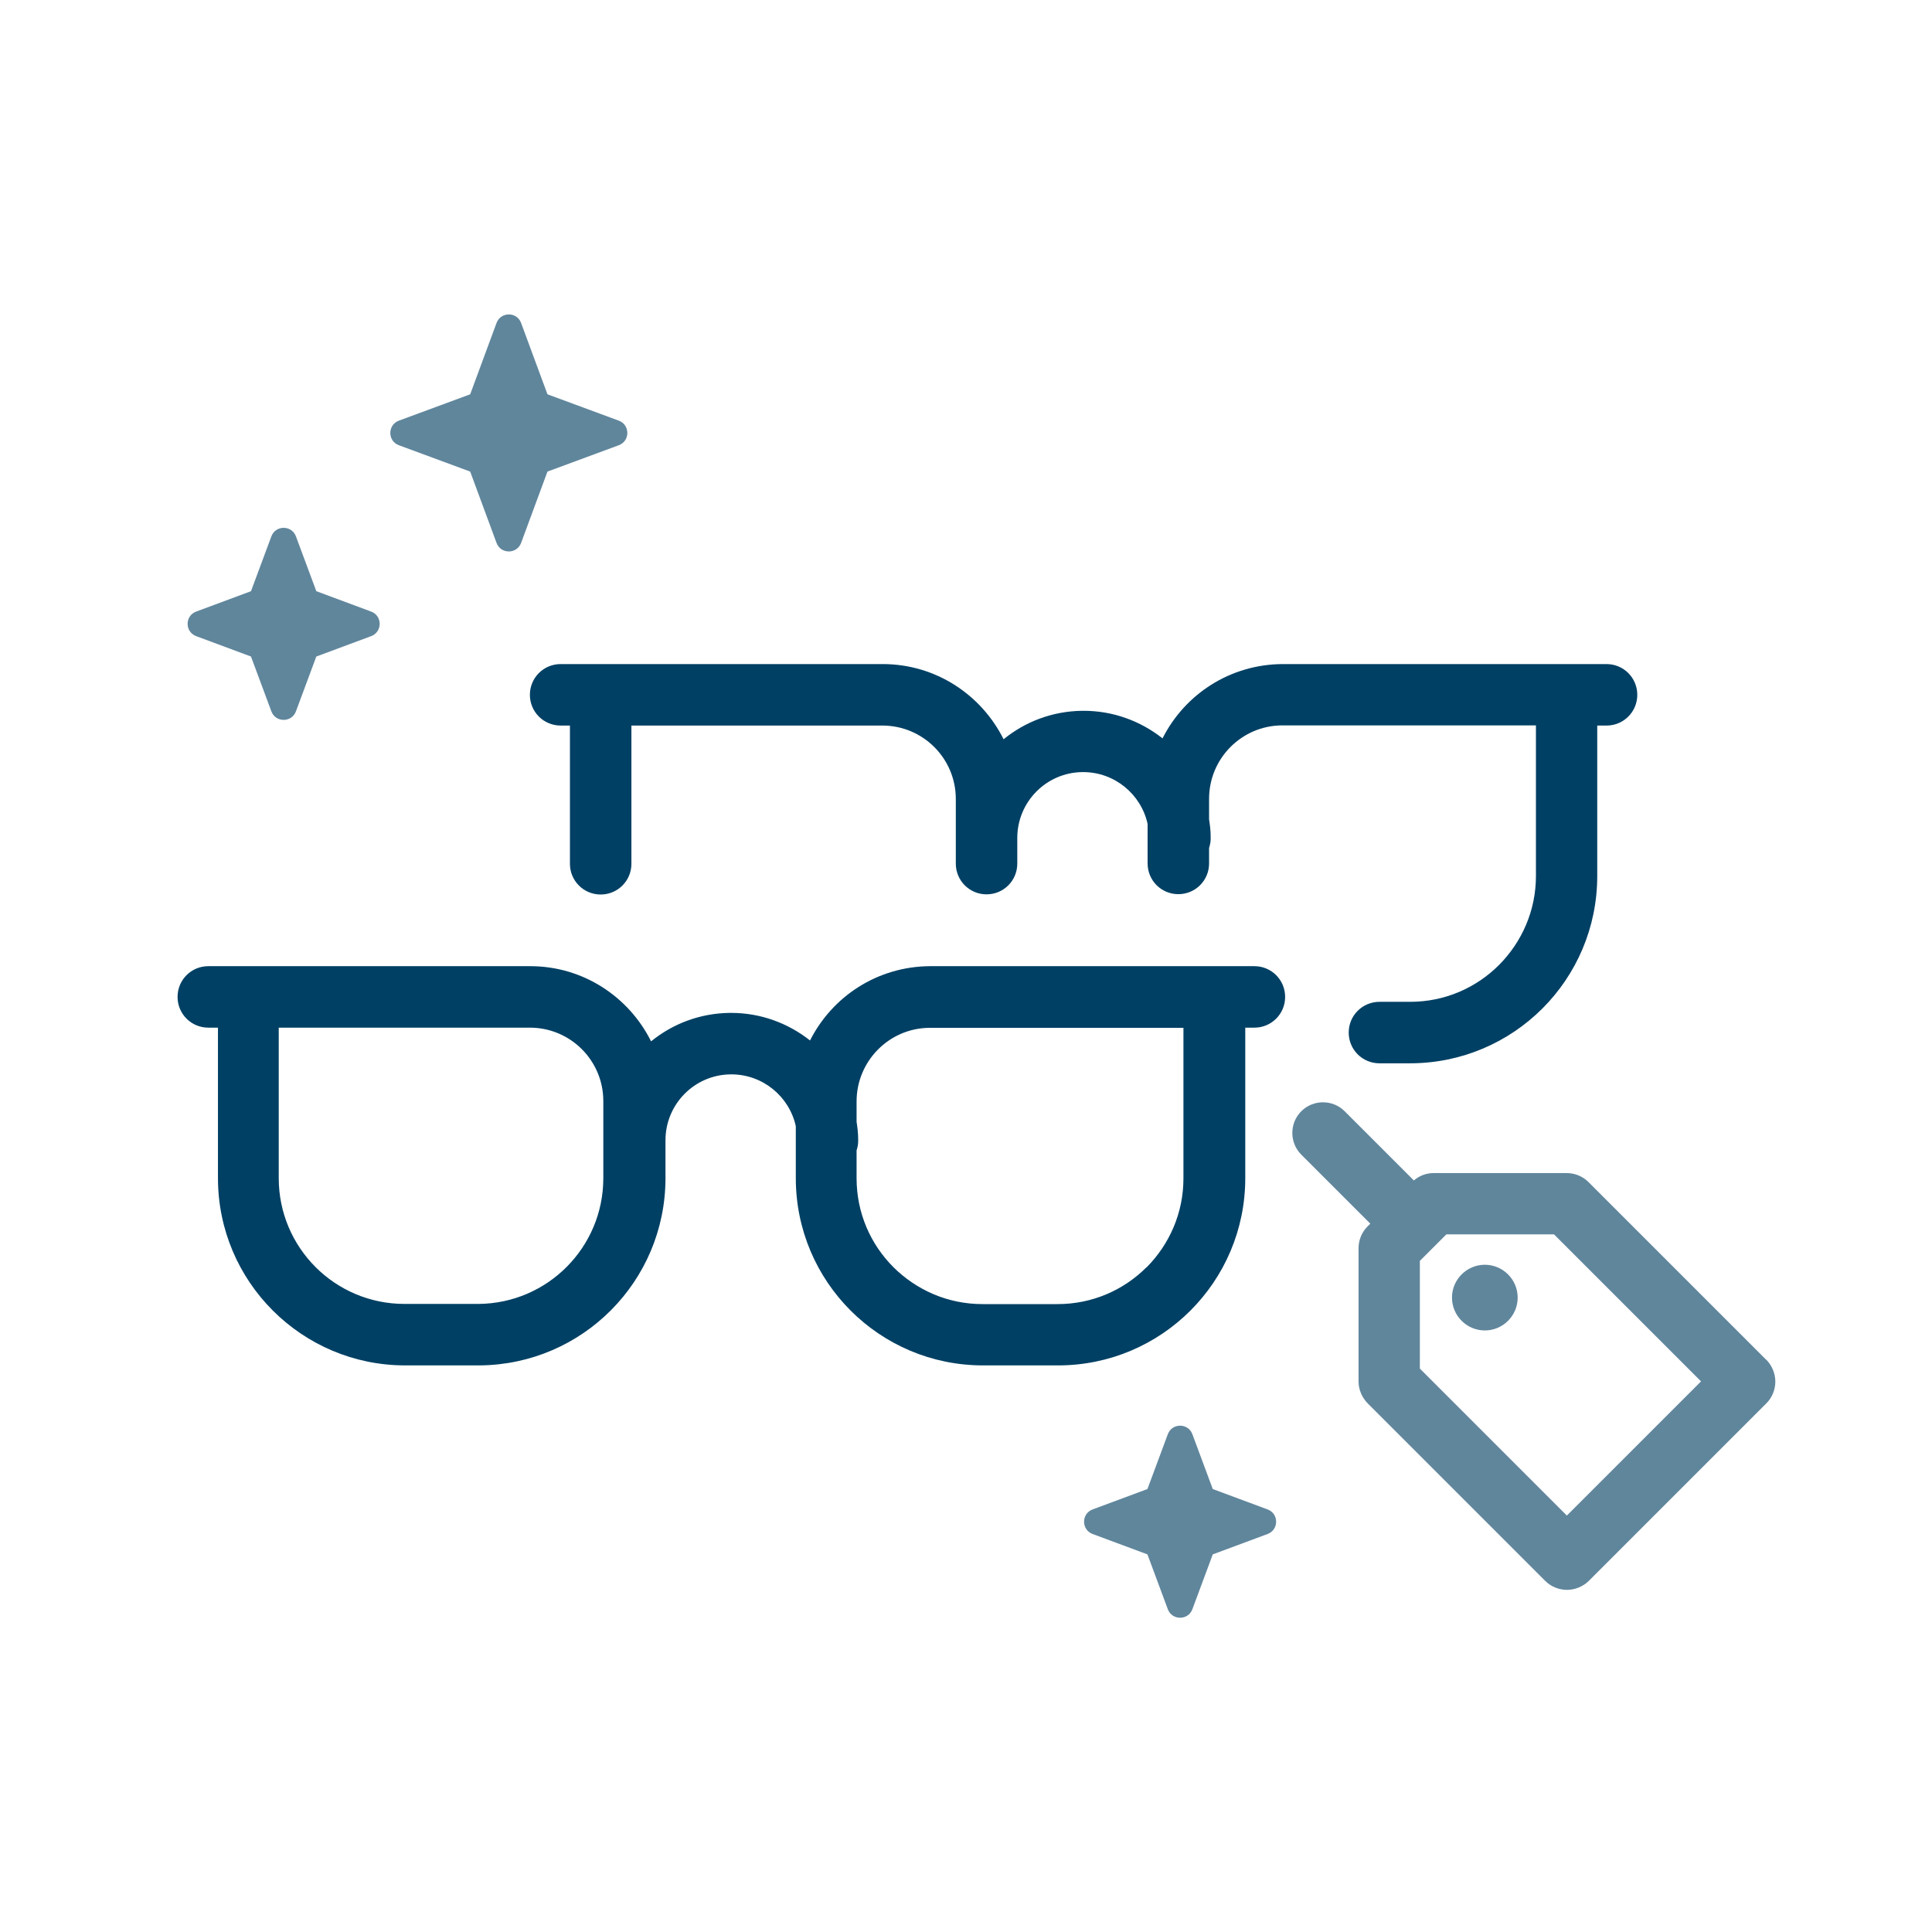
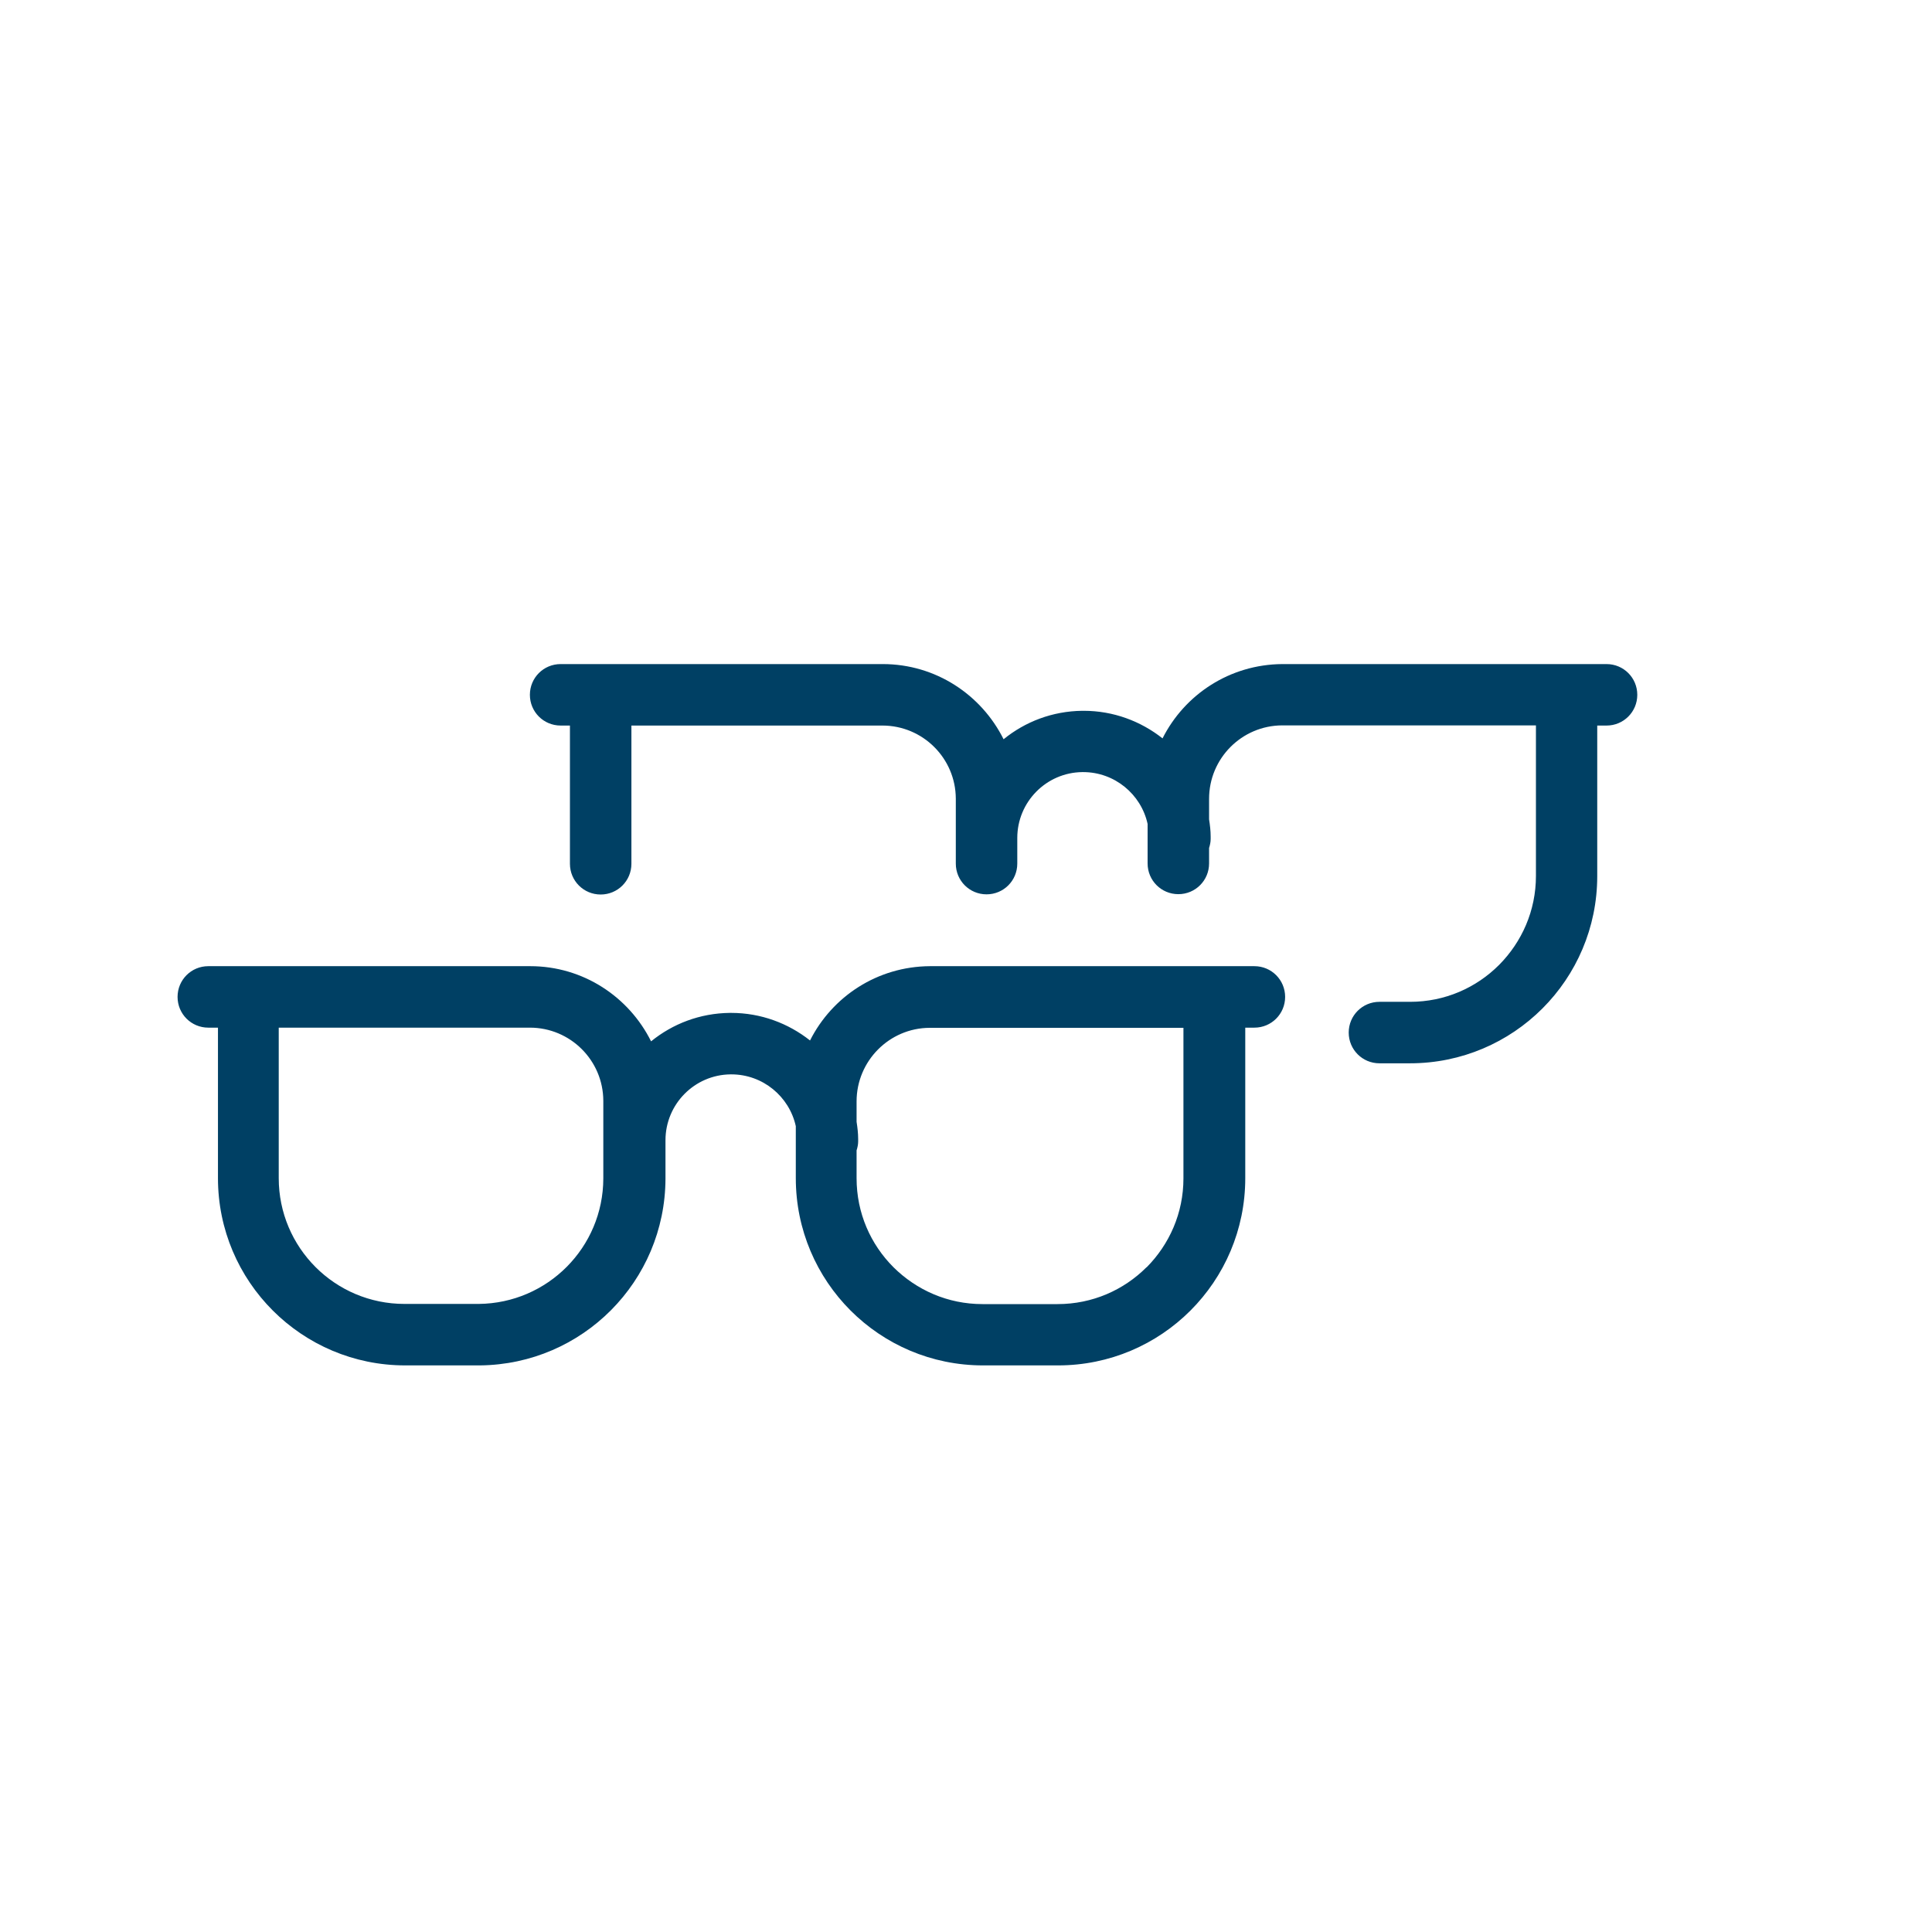
<svg xmlns="http://www.w3.org/2000/svg" id="Ebene_1" width="110" height="110" viewBox="0 0 110 110">
  <defs>
    <style>.cls-1{fill:#60869c;fill-rule:evenodd;}.cls-2{fill:none;}.cls-3{fill:#004064;}</style>
  </defs>
-   <rect class="cls-2" x="0" width="110" height="110" />
  <path class="cls-3" d="M91.49,37.81h-18.36s-.14,0-.14,0h.02c-2.99.02-5.56,1.73-6.82,4.23-1.24-.98-2.8-1.57-4.49-1.57h-.08c-1.7.02-3.25.62-4.48,1.62-1.26-2.53-3.86-4.28-6.88-4.28h-.03s0,0,0,0h-18.31c-.97,0-1.75.78-1.75,1.75s.78,1.75,1.75,1.75h.53v7.87c0,.97.78,1.75,1.75,1.75s1.75-.78,1.75-1.75v-7.87s14.27,0,14.27,0h.02s0,0,0,0h0c2.3,0,4.17,1.86,4.18,4.16v3.7c0,.97.78,1.75,1.75,1.75s1.75-.78,1.75-1.75h0v-1.4s0-.01,0-.02h0s0-.04,0-.04c0-2.05,1.65-3.73,3.71-3.75h.04c1.79,0,3.3,1.26,3.67,2.95v2.25c0,.97.78,1.75,1.75,1.75s1.75-.78,1.75-1.75v-.88c.05-.16.09-.33.09-.51v-.12s0-.02,0-.02c0-.33-.04-.66-.09-.98v-1.14s0-.03,0-.03h0c0-2.3,1.86-4.17,4.16-4.18h.02s.14,0,.14,0h14.29v8.57c0,1.98-.8,3.76-2.1,5.07-1.3,1.3-3.08,2.1-5.07,2.1h-1.74c-.97,0-1.75.78-1.75,1.75s.78,1.75,1.75,1.75h0s1.74,0,1.74,0c5.89,0,10.66-4.77,10.66-10.66v-8.57h.53c.97,0,1.75-.78,1.75-1.75s-.78-1.75-1.75-1.75ZM71.4,55.01h-2.28s0,0,0,0h-16.06s-.14,0-.14,0h.02c-2.99.02-5.56,1.73-6.82,4.23-1.24-.98-2.8-1.57-4.49-1.57h-.08c-1.7.02-3.25.62-4.48,1.62-1.26-2.53-3.86-4.28-6.88-4.28h-.04s-15.98,0-15.98,0h-.03s0,0,0,0c0,0,0,0,0,0h-2.28c-.97,0-1.75.78-1.75,1.75s.78,1.75,1.75,1.75h.55v8.57c0,5.89,4.78,10.66,10.66,10.66h4.26c5.84-.06,10.54-4.79,10.56-10.63h0v-2.13s0,0,0-.02h0s0-.04,0-.04c0-2.05,1.65-3.73,3.71-3.75h.04c1.79,0,3.3,1.26,3.67,2.95v2.96c0,5.89,4.77,10.66,10.66,10.66h4.27c5.89,0,10.66-4.77,10.66-10.66v-8.57h.52c.97,0,1.75-.78,1.75-1.75s-.78-1.75-1.75-1.75ZM34.35,67.1c-.01,3.92-3.17,7.1-7.09,7.14h-4.23c-3.96,0-7.16-3.21-7.16-7.16v-8.57h14.3c2.3,0,4.17,1.86,4.18,4.16v4.43ZM65.28,72.15c-1.3,1.3-3.08,2.1-5.07,2.1h-4.27c-1.98,0-3.76-.8-5.07-2.1-1.3-1.3-2.1-3.08-2.1-5.07v-1.58c.05-.16.09-.33.09-.51v-.12s0-.02,0-.02c0-.33-.04-.66-.09-.98v-1.14s0-.02,0-.02h0c0-2.3,1.86-4.18,4.16-4.19h.02s.14,0,.14,0h14.29v8.57c0,1.98-.8,3.76-2.1,5.07Z" />
-   <path class="cls-1" d="M21.13,34.82l-3.12-1.16-1.16-3.12c-.24-.65-1.16-.65-1.4,0l-1.16,3.12-3.12,1.16c-.65.24-.65,1.16,0,1.4l3.12,1.16,1.16,3.12c.24.65,1.16.65,1.4,0l1.16-3.12,3.12-1.16c.65-.24.65-1.16,0-1.4ZM72.17,85.94l-3.12-1.16-1.16-3.12c-.24-.65-1.16-.65-1.4,0l-1.16,3.12-3.12,1.16c-.65.24-.65,1.16,0,1.4l3.12,1.16,1.16,3.12c.24.65,1.16.65,1.4,0l1.16-3.12,3.12-1.16c.65-.24.65-1.16,0-1.4ZM35.23,23.95l-4.06-1.5-1.5-4.06c-.24-.65-1.16-.65-1.4,0l-1.5,4.06-4.06,1.5c-.65.24-.65,1.16,0,1.4l4.06,1.5,1.5,4.06c.24.65,1.16.65,1.4,0l1.5-4.06,4.06-1.5c.65-.24.65-1.16,0-1.4ZM100.56,77.42l-10.12-10.12c-.33-.33-.78-.51-1.24-.51h-7.58c-.41,0-.81.15-1.12.42l-3.94-3.94c-.68-.68-1.79-.68-2.47,0-.68.68-.68,1.79,0,2.47l3.93,3.93-.16.16c-.33.33-.51.78-.51,1.24v7.58c0,.46.19.91.51,1.24l10.12,10.12c.33.33.78.51,1.24.51s.91-.19,1.24-.51l10.11-10.11c.33-.33.51-.78.51-1.24s-.19-.91-.51-1.24ZM89.21,86.29l-8.37-8.37v-6.13l1.51-1.51h6.13l8.37,8.37-7.63,7.63ZM84.54,72.01c-1.03,0-1.87.84-1.87,1.87s.84,1.87,1.87,1.87,1.87-.84,1.87-1.87-.84-1.87-1.87-1.87Z" />
</svg>